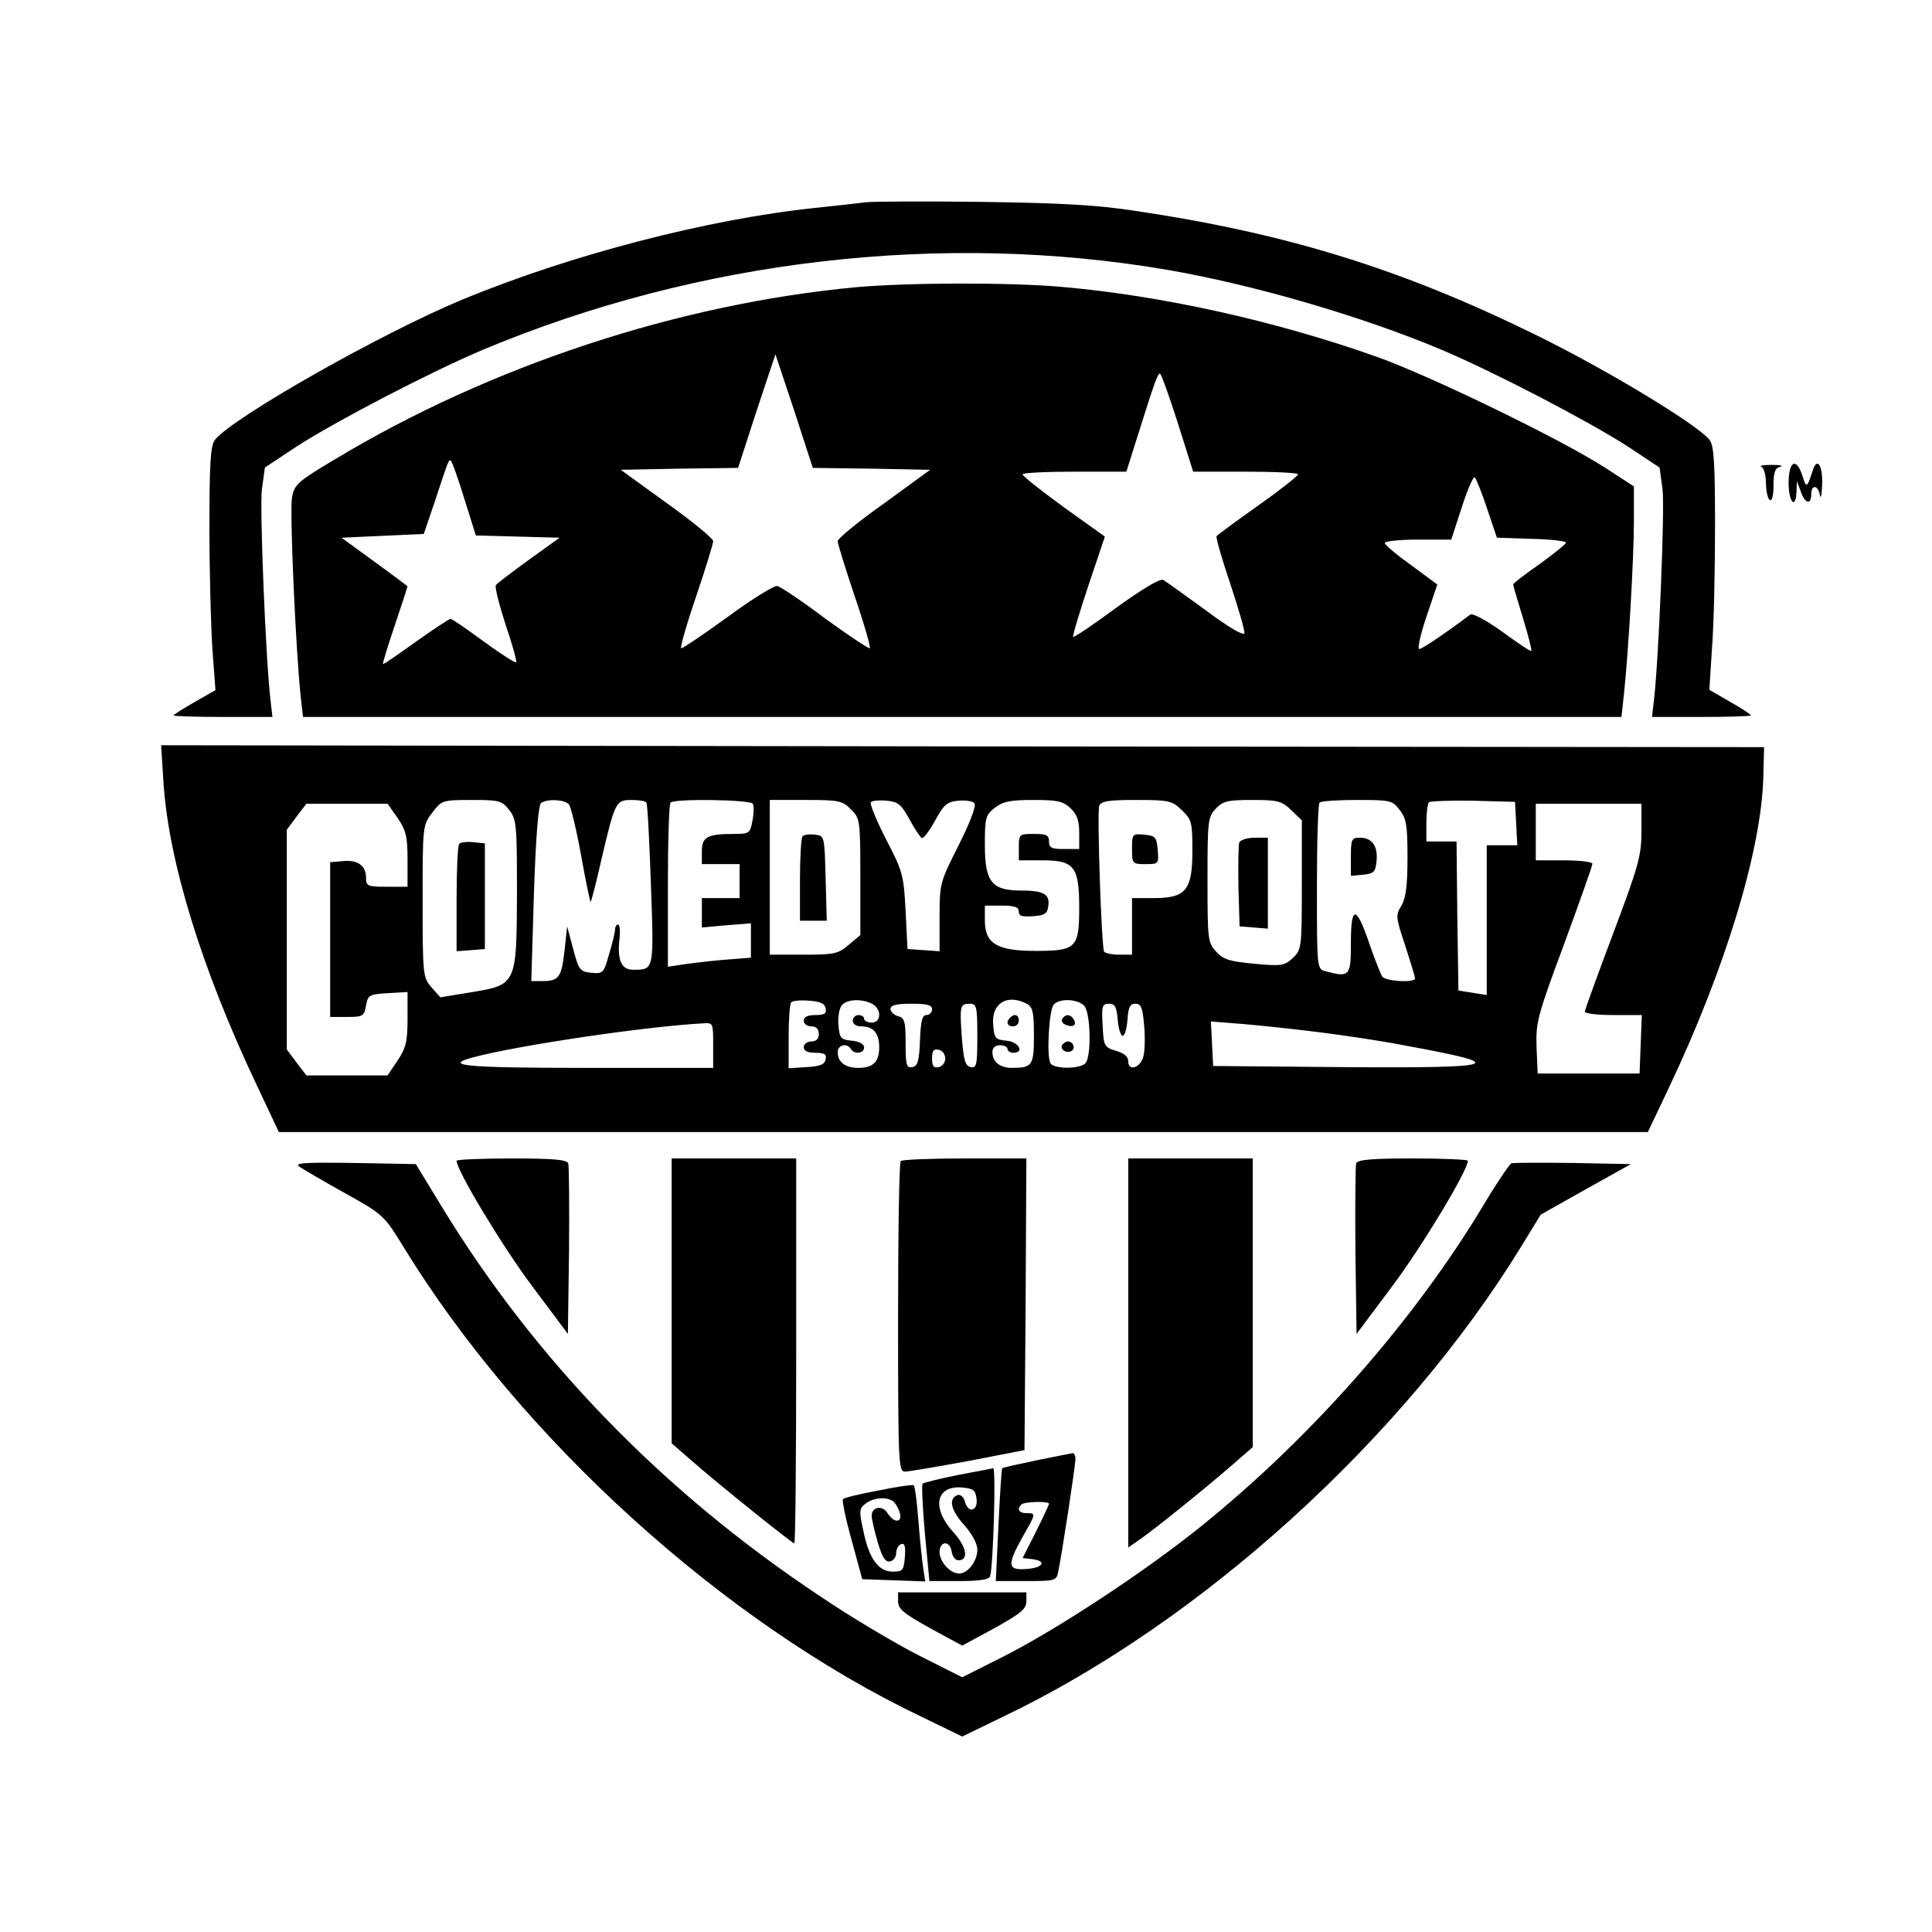
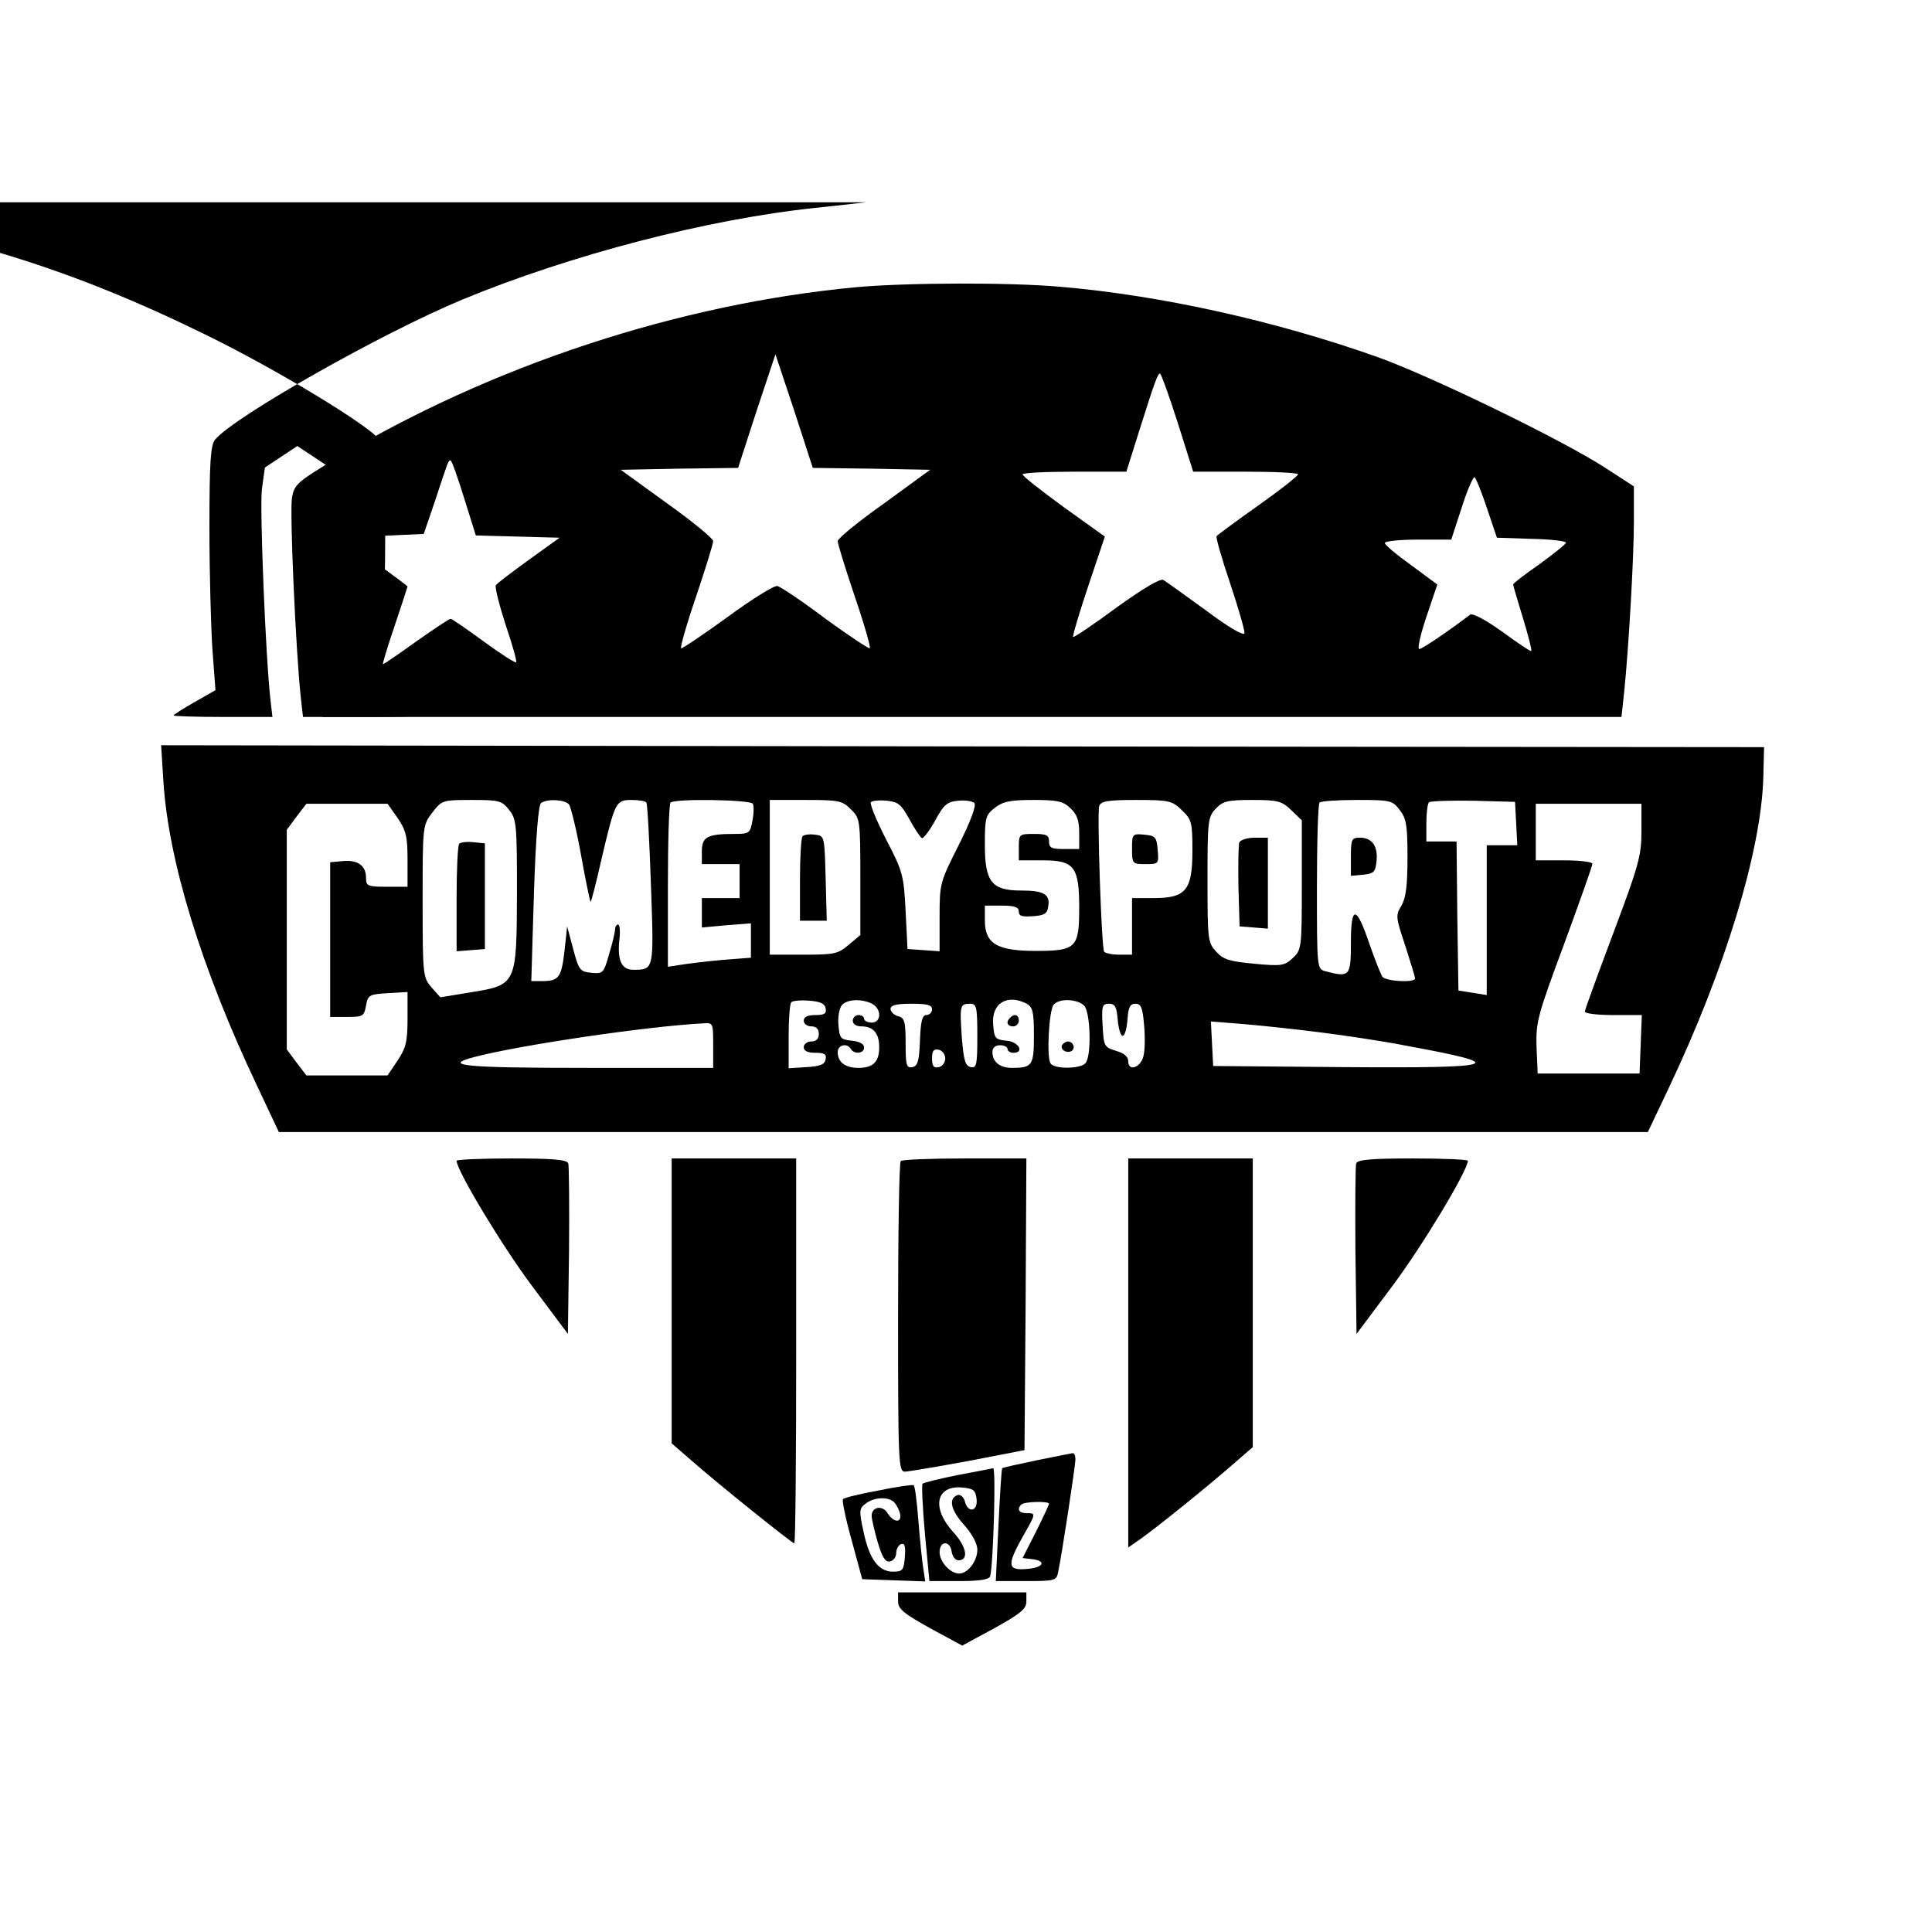
<svg xmlns="http://www.w3.org/2000/svg" version="1.0" width="512pt" height="512pt" viewBox="0 0 512 512" preserveAspectRatio="xMidYMid meet">
  <g transform="translate(0,512) scale(0.1,-0.1)" fill="#000000" stroke="none">
-     <path d="M2295 4584 c-16 -2 -77 -9 -135 -15 -285 -30 -647 -124 -935 -243 -216 -90 -604 -310 -655 -371 -12 -15 -15 -59 -15 -234 0 -119 4 -264 8 -323 l8 -107 -56 -32 c-30 -17 -55 -33 -55 -35 0 -2 59 -4 131 -4 l131 0 -5 43 c-13 111 -29 509 -23 560 l8 58 86 57 c108 69 356 198 494 256 569 238 1214 313 1811 211 227 -39 516 -123 725 -211 138 -58 386 -187 494 -256 l86 -57 8 -58 c6 -51 -10 -449 -23 -560 l-5 -43 131 0 c72 0 131 2 131 4 0 3 -25 19 -55 36 l-55 32 7 111 c5 62 8 207 8 323 0 171 -3 214 -15 229 -34 41 -270 184 -455 275 -357 176 -662 271 -1065 331 -104 16 -199 21 -410 24 -151 2 -288 1 -305 -1z" />
+     <path d="M2295 4584 c-16 -2 -77 -9 -135 -15 -285 -30 -647 -124 -935 -243 -216 -90 -604 -310 -655 -371 -12 -15 -15 -59 -15 -234 0 -119 4 -264 8 -323 l8 -107 -56 -32 c-30 -17 -55 -33 -55 -35 0 -2 59 -4 131 -4 l131 0 -5 43 c-13 111 -29 509 -23 560 l8 58 86 57 l86 -57 8 -58 c6 -51 -10 -449 -23 -560 l-5 -43 131 0 c72 0 131 2 131 4 0 3 -25 19 -55 36 l-55 32 7 111 c5 62 8 207 8 323 0 171 -3 214 -15 229 -34 41 -270 184 -455 275 -357 176 -662 271 -1065 331 -104 16 -199 21 -410 24 -151 2 -288 1 -305 -1z" />
    <path d="M2270 4359 c-471 -44 -970 -208 -1382 -456 -99 -59 -108 -67 -114 -101 -7 -34 10 -409 23 -529 l6 -53 1747 0 1747 0 7 64 c12 115 26 359 26 454 l0 93 -77 50 c-113 73 -458 241 -603 293 -268 95 -571 163 -840 186 -135 12 -406 11 -540 -1z m40 -481 l155 -3 -122 -89 c-68 -48 -123 -93 -123 -100 0 -7 20 -72 45 -146 25 -73 43 -136 40 -138 -2 -2 -55 33 -117 78 -61 46 -119 85 -128 87 -8 2 -68 -35 -133 -83 -65 -47 -120 -84 -122 -82 -3 2 15 65 40 138 25 74 45 139 45 146 0 7 -55 52 -122 100 l-123 89 155 3 156 2 49 151 50 150 50 -150 49 -151 156 -2z m811 122 l41 -130 139 0 c76 0 139 -3 139 -7 -1 -5 -48 -42 -106 -83 -58 -41 -108 -78 -110 -81 -2 -4 14 -60 36 -125 22 -66 39 -125 38 -132 -2 -8 -43 16 -103 61 -55 40 -105 76 -112 80 -8 5 -56 -24 -124 -73 -61 -45 -113 -80 -115 -78 -2 3 16 63 40 135 l44 131 -109 78 c-60 44 -109 82 -109 87 0 4 62 7 138 7 l137 0 34 108 c40 127 49 152 55 152 3 0 24 -58 47 -130z m-1891 -200 l31 -99 111 -3 111 -3 -82 -59 c-44 -32 -84 -62 -87 -67 -3 -5 9 -52 26 -105 18 -52 30 -97 28 -99 -2 -3 -41 22 -86 55 -45 33 -84 60 -88 60 -4 0 -44 -27 -91 -60 -46 -33 -85 -60 -88 -60 -2 0 12 46 31 102 19 56 34 103 34 104 0 1 -39 30 -87 65 l-88 64 109 5 109 5 29 85 c36 109 36 110 42 110 3 0 19 -45 36 -100z m2711 -28 l26 -77 91 -3 c51 -1 92 -6 92 -10 0 -4 -32 -29 -70 -57 -39 -27 -70 -51 -70 -54 0 -3 12 -43 26 -89 14 -46 24 -85 22 -87 -2 -2 -36 21 -77 51 -45 32 -79 50 -85 45 -61 -46 -127 -91 -135 -91 -5 0 3 38 19 85 l29 86 -69 51 c-39 28 -70 54 -70 59 0 5 40 9 88 9 l88 0 28 86 c15 47 31 83 34 79 4 -3 19 -41 33 -83z" />
-     <path d="M4668 3883 c6 -2 12 -22 12 -43 0 -21 5 -42 10 -45 6 -4 10 11 10 39 0 34 4 46 18 49 9 3 -1 5 -23 5 -22 0 -34 -2 -27 -5z" />
-     <path d="M4740 3840 c0 -51 19 -72 21 -22 l1 27 10 -27 c11 -33 28 -37 28 -8 0 27 18 25 23 -2 2 -13 5 1 6 30 1 51 -14 71 -25 35 -15 -46 -17 -48 -27 -15 -16 51 -37 41 -37 -18z" />
    <path d="M433 3050 c13 -211 101 -497 248 -807 l58 -123 1814 0 1814 0 56 118 c148 312 245 628 250 823 l2 79 -2124 2 -2124 3 6 -95z m916 -76 c20 -25 21 -39 21 -223 -1 -241 -1 -241 -124 -261 l-79 -13 -24 27 c-22 26 -23 32 -23 228 0 200 0 201 26 235 25 32 26 33 104 33 73 0 80 -2 99 -26z m159 14 c5 -7 20 -68 32 -135 12 -68 24 -123 25 -123 2 0 15 51 29 113 36 153 38 157 80 157 19 0 37 -3 39 -7 3 -5 8 -102 12 -217 8 -227 9 -226 -47 -226 -32 0 -43 27 -36 85 2 19 0 35 -4 35 -4 0 -8 -6 -8 -13 0 -7 -7 -37 -16 -66 -14 -50 -16 -52 -47 -49 -30 3 -33 7 -48 63 l-16 60 -7 -65 c-8 -70 -15 -80 -59 -80 l-29 0 7 233 c5 152 12 235 19 239 18 12 63 9 74 -4z m487 2 c3 -5 3 -25 -1 -45 -6 -33 -8 -35 -48 -35 -72 0 -86 -8 -86 -46 l0 -34 50 0 50 0 0 -45 0 -45 -50 0 -50 0 0 -39 0 -39 65 6 65 5 0 -45 0 -46 -77 -6 c-43 -4 -93 -10 -110 -13 l-33 -5 0 214 c0 118 3 218 7 221 10 11 211 8 218 -3z m260 -15 c24 -23 25 -28 25 -179 l0 -154 -31 -26 c-28 -24 -38 -26 -120 -26 l-89 0 0 205 0 205 95 0 c88 0 98 -2 120 -25z m155 -26 c14 -26 29 -48 33 -50 4 -2 20 19 35 46 23 43 32 50 61 53 18 2 38 -1 43 -6 6 -6 -9 -47 -41 -111 -50 -99 -51 -102 -51 -191 l0 -91 -42 3 -43 3 -5 100 c-5 95 -7 105 -52 191 -26 51 -44 95 -40 98 3 4 22 6 42 4 30 -3 38 -9 60 -49z m427 29 c17 -16 23 -32 23 -65 l0 -43 -40 0 c-33 0 -40 3 -40 20 0 17 -7 20 -40 20 -39 0 -40 -1 -40 -35 l0 -35 64 0 c83 0 96 -17 96 -126 0 -106 -8 -114 -115 -114 -103 0 -135 19 -135 81 l0 39 45 0 c34 0 45 -4 45 -16 0 -12 9 -14 38 -12 30 2 38 7 40 27 5 31 -12 41 -72 41 -78 0 -96 23 -96 121 0 72 2 79 26 98 22 17 41 21 102 21 64 0 79 -3 99 -22z m295 -5 c26 -25 28 -32 28 -107 0 -105 -17 -126 -102 -126 l-58 0 0 -75 0 -75 -34 0 c-19 0 -37 4 -40 8 -7 12 -19 368 -13 386 5 13 23 16 99 16 86 0 94 -2 120 -27z m290 0 l28 -27 0 -171 c0 -168 -1 -172 -24 -194 -22 -20 -29 -22 -102 -15 -65 6 -82 11 -101 32 -22 24 -23 31 -23 190 0 156 1 167 22 189 19 20 31 23 97 23 68 0 78 -3 103 -27z m287 1 c18 -23 21 -41 21 -126 0 -74 -4 -107 -16 -128 -16 -26 -15 -31 10 -106 14 -44 26 -82 26 -87 0 -12 -78 -8 -87 5 -4 7 -20 46 -34 87 -35 103 -49 103 -49 2 0 -88 -3 -92 -67 -75 -23 6 -23 7 -23 223 0 120 3 221 7 224 3 4 48 7 99 7 88 0 94 -1 113 -26z m309 -36 l3 -58 -41 0 -40 0 0 -198 0 -199 -37 6 -38 6 -3 198 -2 197 -40 0 -40 0 0 48 c0 27 3 52 7 56 4 3 57 5 117 4 l111 -3 3 -57z m-2964 14 c22 -33 26 -49 26 -110 l0 -72 -55 0 c-51 0 -55 2 -55 24 0 32 -22 48 -62 44 l-33 -3 0 -205 0 -205 45 0 c42 0 45 2 50 30 5 28 8 30 58 33 l52 3 0 -71 c0 -59 -4 -77 -26 -110 l-27 -40 -107 0 -108 0 -26 34 -26 35 0 291 0 291 26 35 26 34 108 0 107 0 27 -38z m3296 -34 c0 -66 -7 -91 -75 -272 -41 -109 -75 -202 -75 -207 0 -5 34 -9 75 -9 l76 0 -3 -77 -3 -78 -135 0 -135 0 -3 70 c-2 66 2 82 73 273 41 112 75 207 75 213 0 5 -34 9 -75 9 l-75 0 0 75 0 75 140 0 140 0 0 -72z m-2162 -470 c3 -14 -3 -18 -27 -18 -21 0 -31 -5 -31 -15 0 -8 9 -15 20 -15 13 0 20 -7 20 -20 0 -13 -7 -20 -20 -20 -11 0 -20 -7 -20 -15 0 -10 10 -15 31 -15 24 0 30 -4 27 -17 -2 -14 -15 -19 -51 -21 l-47 -3 0 84 c0 46 3 87 7 91 4 4 25 6 48 4 29 -2 41 -8 43 -20z m123 12 c26 -14 25 -50 -1 -50 -11 0 -20 5 -20 10 0 6 -7 10 -15 10 -8 0 -15 -7 -15 -15 0 -9 9 -15 23 -15 31 0 47 -18 47 -55 0 -39 -16 -55 -55 -55 -35 0 -55 15 -55 42 0 19 25 25 35 8 9 -15 35 -12 35 4 0 9 -12 16 -32 18 -30 3 -33 6 -36 41 -2 21 2 45 9 53 13 16 52 18 80 4z m410 0 c16 -9 19 -22 19 -84 0 -80 -4 -86 -59 -86 -31 0 -51 16 -51 42 0 11 7 18 20 18 11 0 20 -4 20 -10 0 -5 7 -10 15 -10 31 0 15 29 -17 32 -31 3 -33 6 -36 43 -5 56 37 82 89 55z m152 -5 c17 -17 20 -132 4 -152 -12 -16 -83 -17 -93 -1 -11 17 -4 140 8 155 14 18 63 16 81 -2z m-403 -10 c0 -8 -7 -15 -15 -15 -11 0 -15 -16 -17 -67 -2 -55 -6 -68 -20 -71 -16 -3 -18 5 -18 63 0 58 -3 68 -20 72 -11 3 -20 12 -20 19 0 10 15 14 55 14 42 0 55 -3 55 -15z m120 -71 c0 -76 -2 -85 -17 -82 -15 3 -19 17 -24 78 -6 86 -5 90 22 90 17 0 19 -8 19 -86z m372 44 c2 -24 8 -43 13 -43 6 0 11 19 13 43 2 33 7 42 21 42 15 0 19 -10 23 -57 3 -32 2 -69 -2 -83 -8 -30 -40 -40 -40 -13 0 13 -11 22 -32 28 -32 10 -33 12 -36 68 -3 51 -1 57 17 57 16 0 20 -8 23 -42z m-1072 -68 l0 -60 -335 0 c-326 0 -386 6 -297 29 118 31 454 81 605 89 27 2 27 1 27 -58z m1610 34 c63 -8 165 -23 225 -35 279 -51 255 -60 -162 -57 l-348 3 -3 59 -3 59 88 -7 c48 -4 140 -14 203 -22z m-995 -69 c0 -11 -8 -21 -17 -23 -14 -3 -18 3 -18 23 0 20 4 26 18 23 9 -2 17 -12 17 -23z" />
    <path d="M1217 2884 c-4 -4 -7 -70 -7 -146 l0 -139 38 3 37 3 0 140 0 140 -30 3 c-17 2 -34 0 -38 -4z" />
    <path d="M2127 2904 c-4 -4 -7 -56 -7 -116 l0 -108 35 0 36 0 -3 113 c-3 112 -3 112 -28 115 -14 2 -29 0 -33 -4z" />
    <path d="M3000 2871 c0 -40 1 -41 36 -41 35 0 35 1 32 38 -3 34 -6 37 -35 40 -32 3 -33 2 -33 -37z" />
    <path d="M3284 2887 c-2 -7 -3 -60 -2 -118 l3 -104 38 -3 37 -3 0 120 0 121 -35 0 c-20 0 -38 -6 -41 -13z" />
    <path d="M3580 2849 l0 -50 33 3 c28 3 32 7 35 36 4 40 -12 62 -44 62 -22 0 -24 -4 -24 -51z" />
    <path d="M2677 2423 c-12 -11 -8 -23 8 -23 8 0 15 7 15 15 0 16 -12 20 -23 8z" />
-     <path d="M2815 2420 c-3 -6 1 -13 10 -16 19 -8 30 0 20 15 -8 14 -22 14 -30 1z" />
    <path d="M2815 2351 c-7 -12 12 -24 25 -16 11 7 4 25 -10 25 -5 0 -11 -4 -15 -9z" />
    <path d="M1210 2044 c0 -26 122 -228 200 -332 l95 -127 3 220 c1 121 0 225 -2 232 -4 10 -42 13 -151 13 -80 0 -145 -3 -145 -6z" />
    <path d="M1780 1673 l0 -378 53 -46 c68 -60 266 -219 272 -219 3 0 5 230 5 510 l0 510 -165 0 -165 0 0 -377z" />
    <path d="M2387 2043 c-4 -3 -7 -190 -7 -415 0 -382 1 -408 18 -408 9 0 85 13 167 28 l150 29 3 386 2 387 -163 0 c-90 0 -167 -3 -170 -7z" />
    <path d="M2990 1534 l0 -515 33 23 c44 31 180 141 244 197 l53 46 0 383 0 382 -165 0 -165 0 0 -516z" />
    <path d="M3594 2037 c-2 -7 -3 -111 -2 -232 l3 -220 95 127 c78 104 200 306 200 332 0 3 -65 6 -145 6 -109 0 -147 -3 -151 -13z" />
-     <path d="M795 2027 c11 -7 65 -39 121 -70 99 -55 102 -58 153 -141 311 -508 849 -996 1374 -1246 l107 -52 107 52 c525 250 1063 739 1374 1246 l52 85 119 67 120 67 -153 3 c-84 1 -158 1 -164 -1 -5 -3 -38 -51 -72 -108 -183 -306 -456 -617 -749 -853 -147 -119 -380 -272 -519 -343 l-115 -58 -115 58 c-63 32 -181 102 -262 157 -417 277 -756 627 -1004 1035 l-67 110 -163 3 c-140 2 -161 0 -144 -11z" />
    <path d="M2747 1250 c-48 -10 -89 -19 -91 -21 -2 -2 -6 -70 -10 -151 l-7 -148 80 0 c75 0 81 1 85 23 9 40 46 283 46 300 0 9 -3 16 -7 16 -5 -1 -48 -9 -96 -19z m33 -115 c0 -3 -16 -37 -35 -75 l-35 -69 26 -3 c39 -5 29 -23 -16 -26 -50 -4 -52 10 -10 85 36 63 36 63 10 63 -20 0 -26 11 -13 23 8 8 73 9 73 2z" />
    <path d="M2538 1211 c-49 -10 -90 -20 -93 -23 -3 -3 0 -62 6 -131 l12 -127 79 0 c54 0 80 4 82 13 8 25 16 287 8 286 -4 -1 -46 -9 -94 -18z m50 -63 c4 -34 -23 -39 -31 -7 -3 12 -12 19 -19 17 -25 -9 -19 -39 16 -78 22 -25 36 -50 36 -67 0 -30 -25 -63 -48 -63 -24 0 -52 31 -52 57 0 30 28 31 32 1 2 -13 10 -23 18 -23 28 0 22 36 -14 75 -58 64 -46 124 24 118 30 -3 35 -7 38 -30z" />
    <path d="M2328 1170 c-49 -9 -91 -19 -94 -23 -3 -3 7 -52 23 -109 l28 -103 84 -3 83 -3 -5 33 c-3 18 -9 75 -13 126 -4 51 -9 94 -13 96 -3 2 -45 -4 -93 -14z m38 -28 c6 -4 14 -17 18 -29 9 -29 -14 -31 -32 -3 -13 22 -42 17 -42 -7 0 -8 7 -39 16 -70 12 -40 20 -53 32 -51 10 2 17 12 17 22 0 11 6 21 13 24 10 3 12 -6 10 -34 -3 -36 -6 -39 -32 -39 -38 0 -63 34 -78 108 -12 54 -11 60 7 73 20 15 53 18 71 6z" />
    <path d="M2380 876 c0 -20 15 -32 85 -71 l85 -46 85 46 c70 39 85 51 85 71 l0 24 -170 0 -170 0 0 -24z" />
  </g>
</svg>